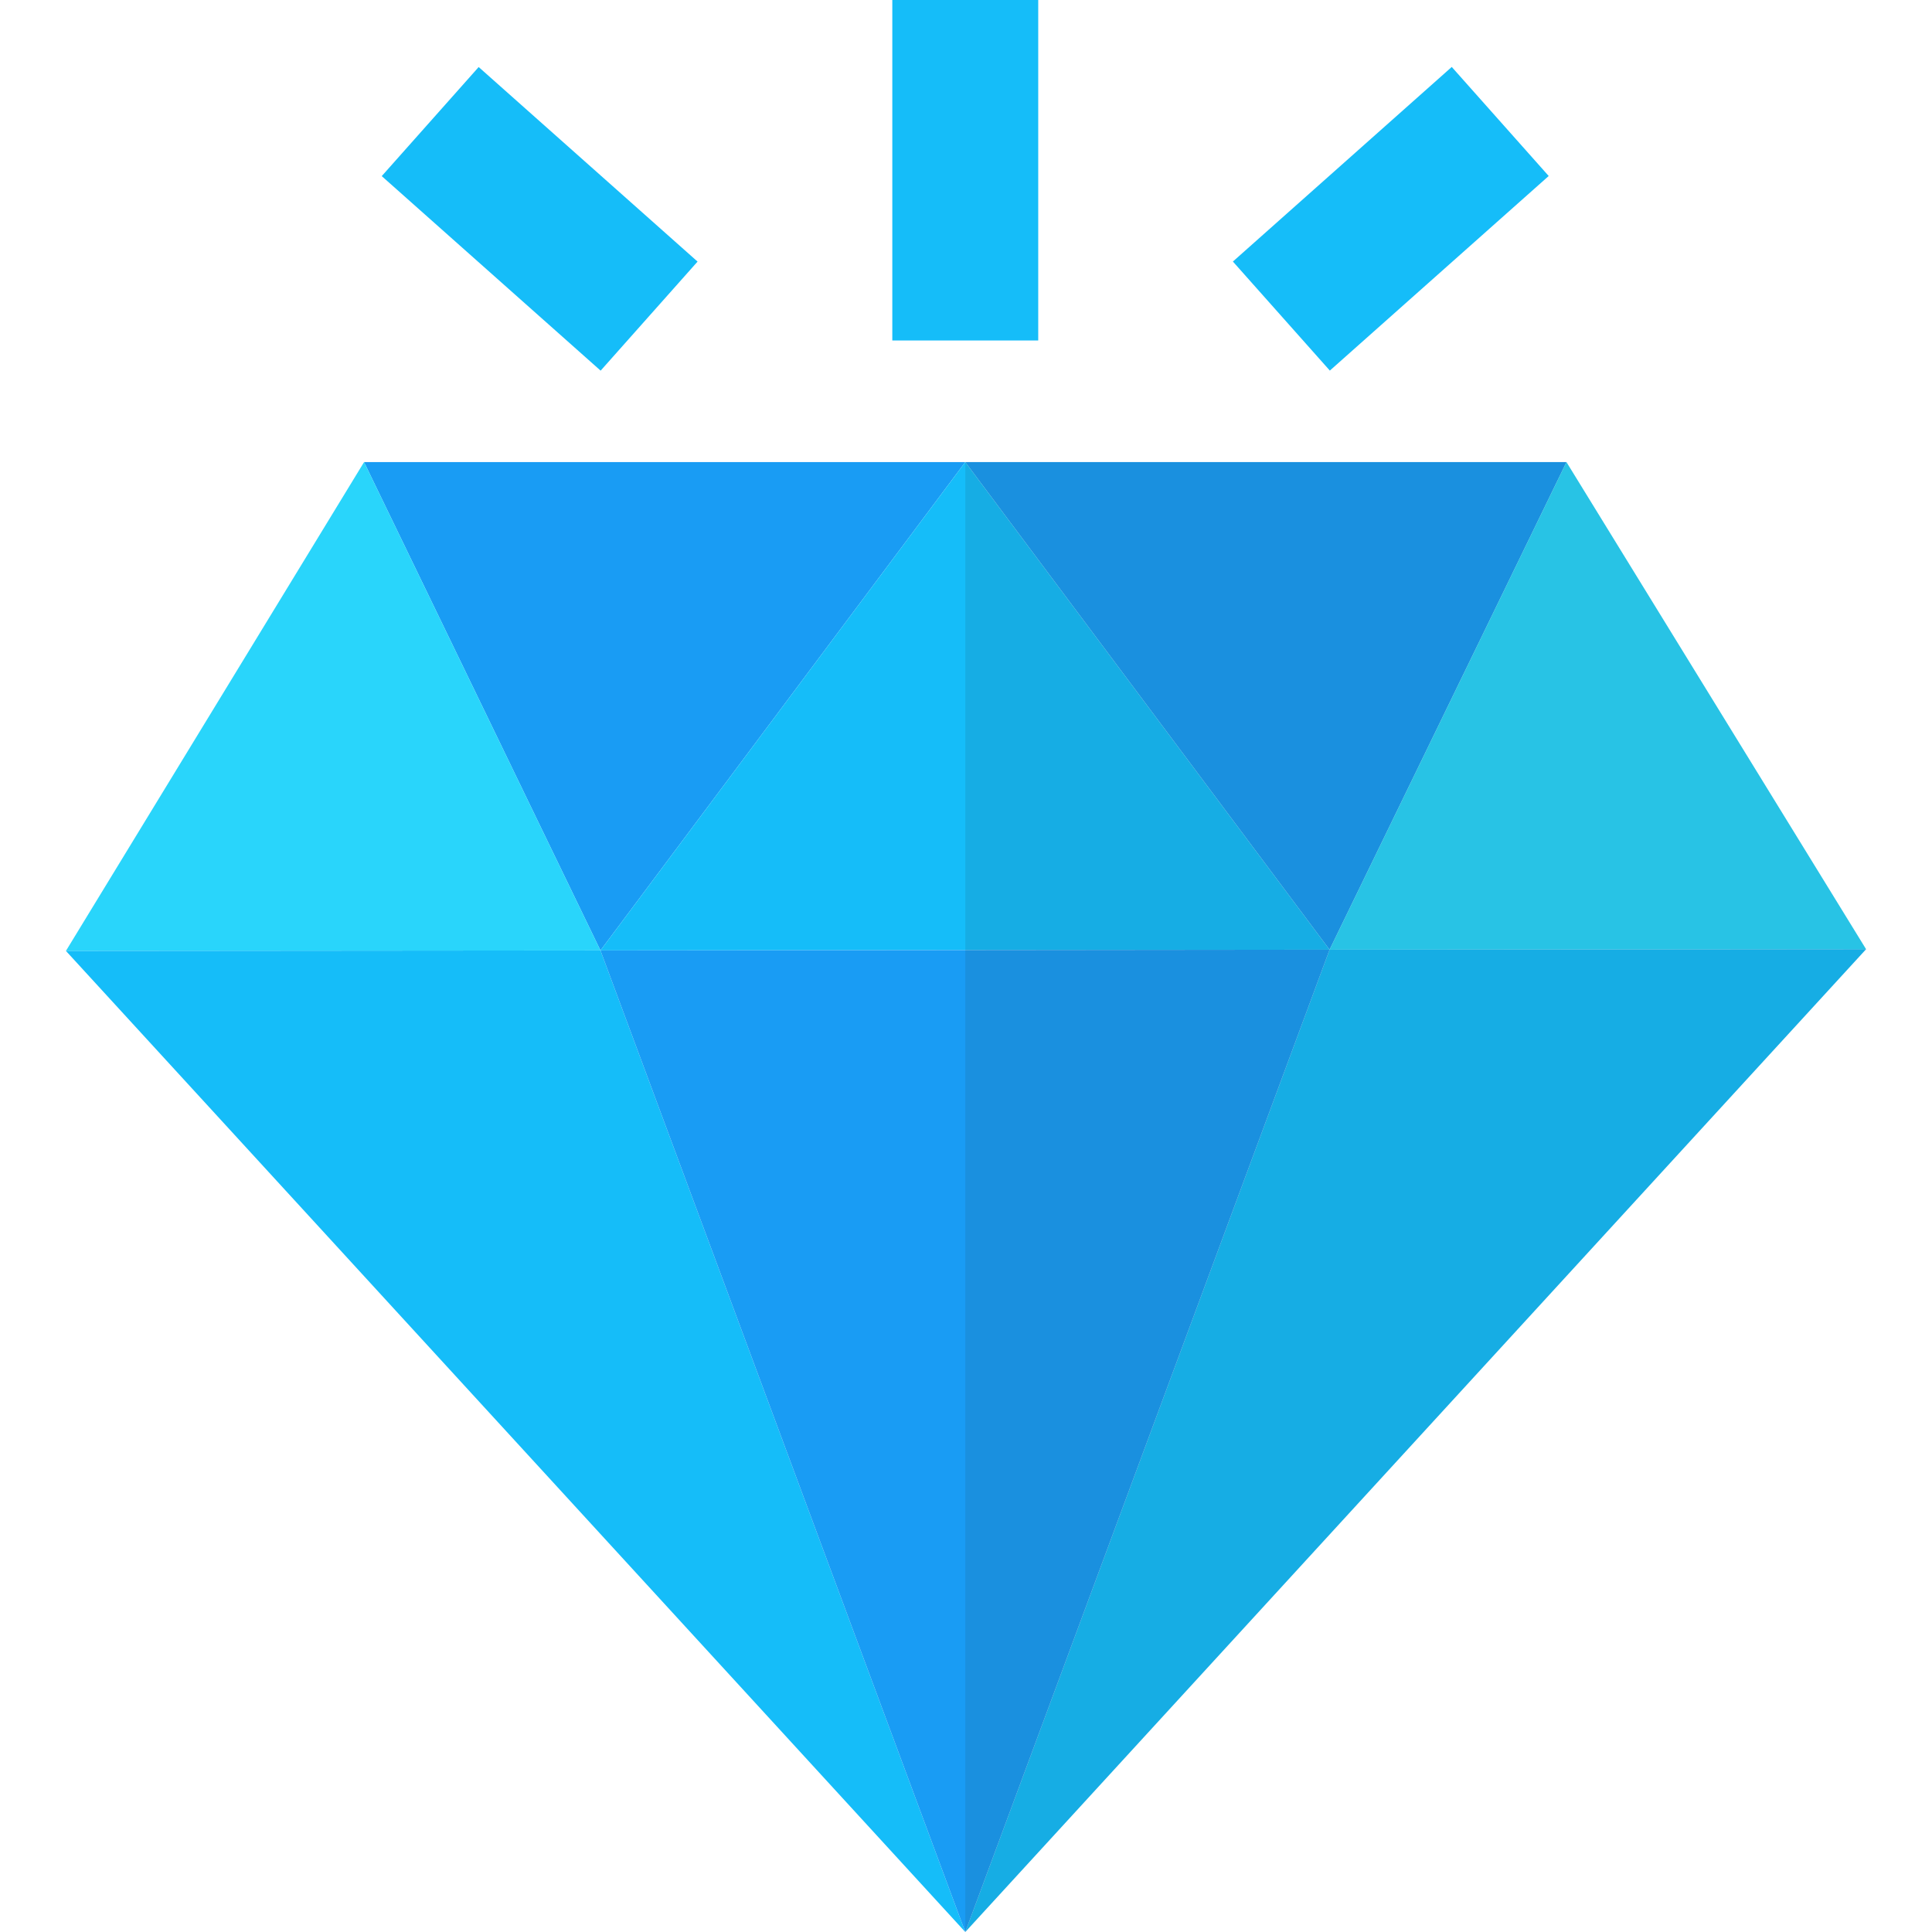
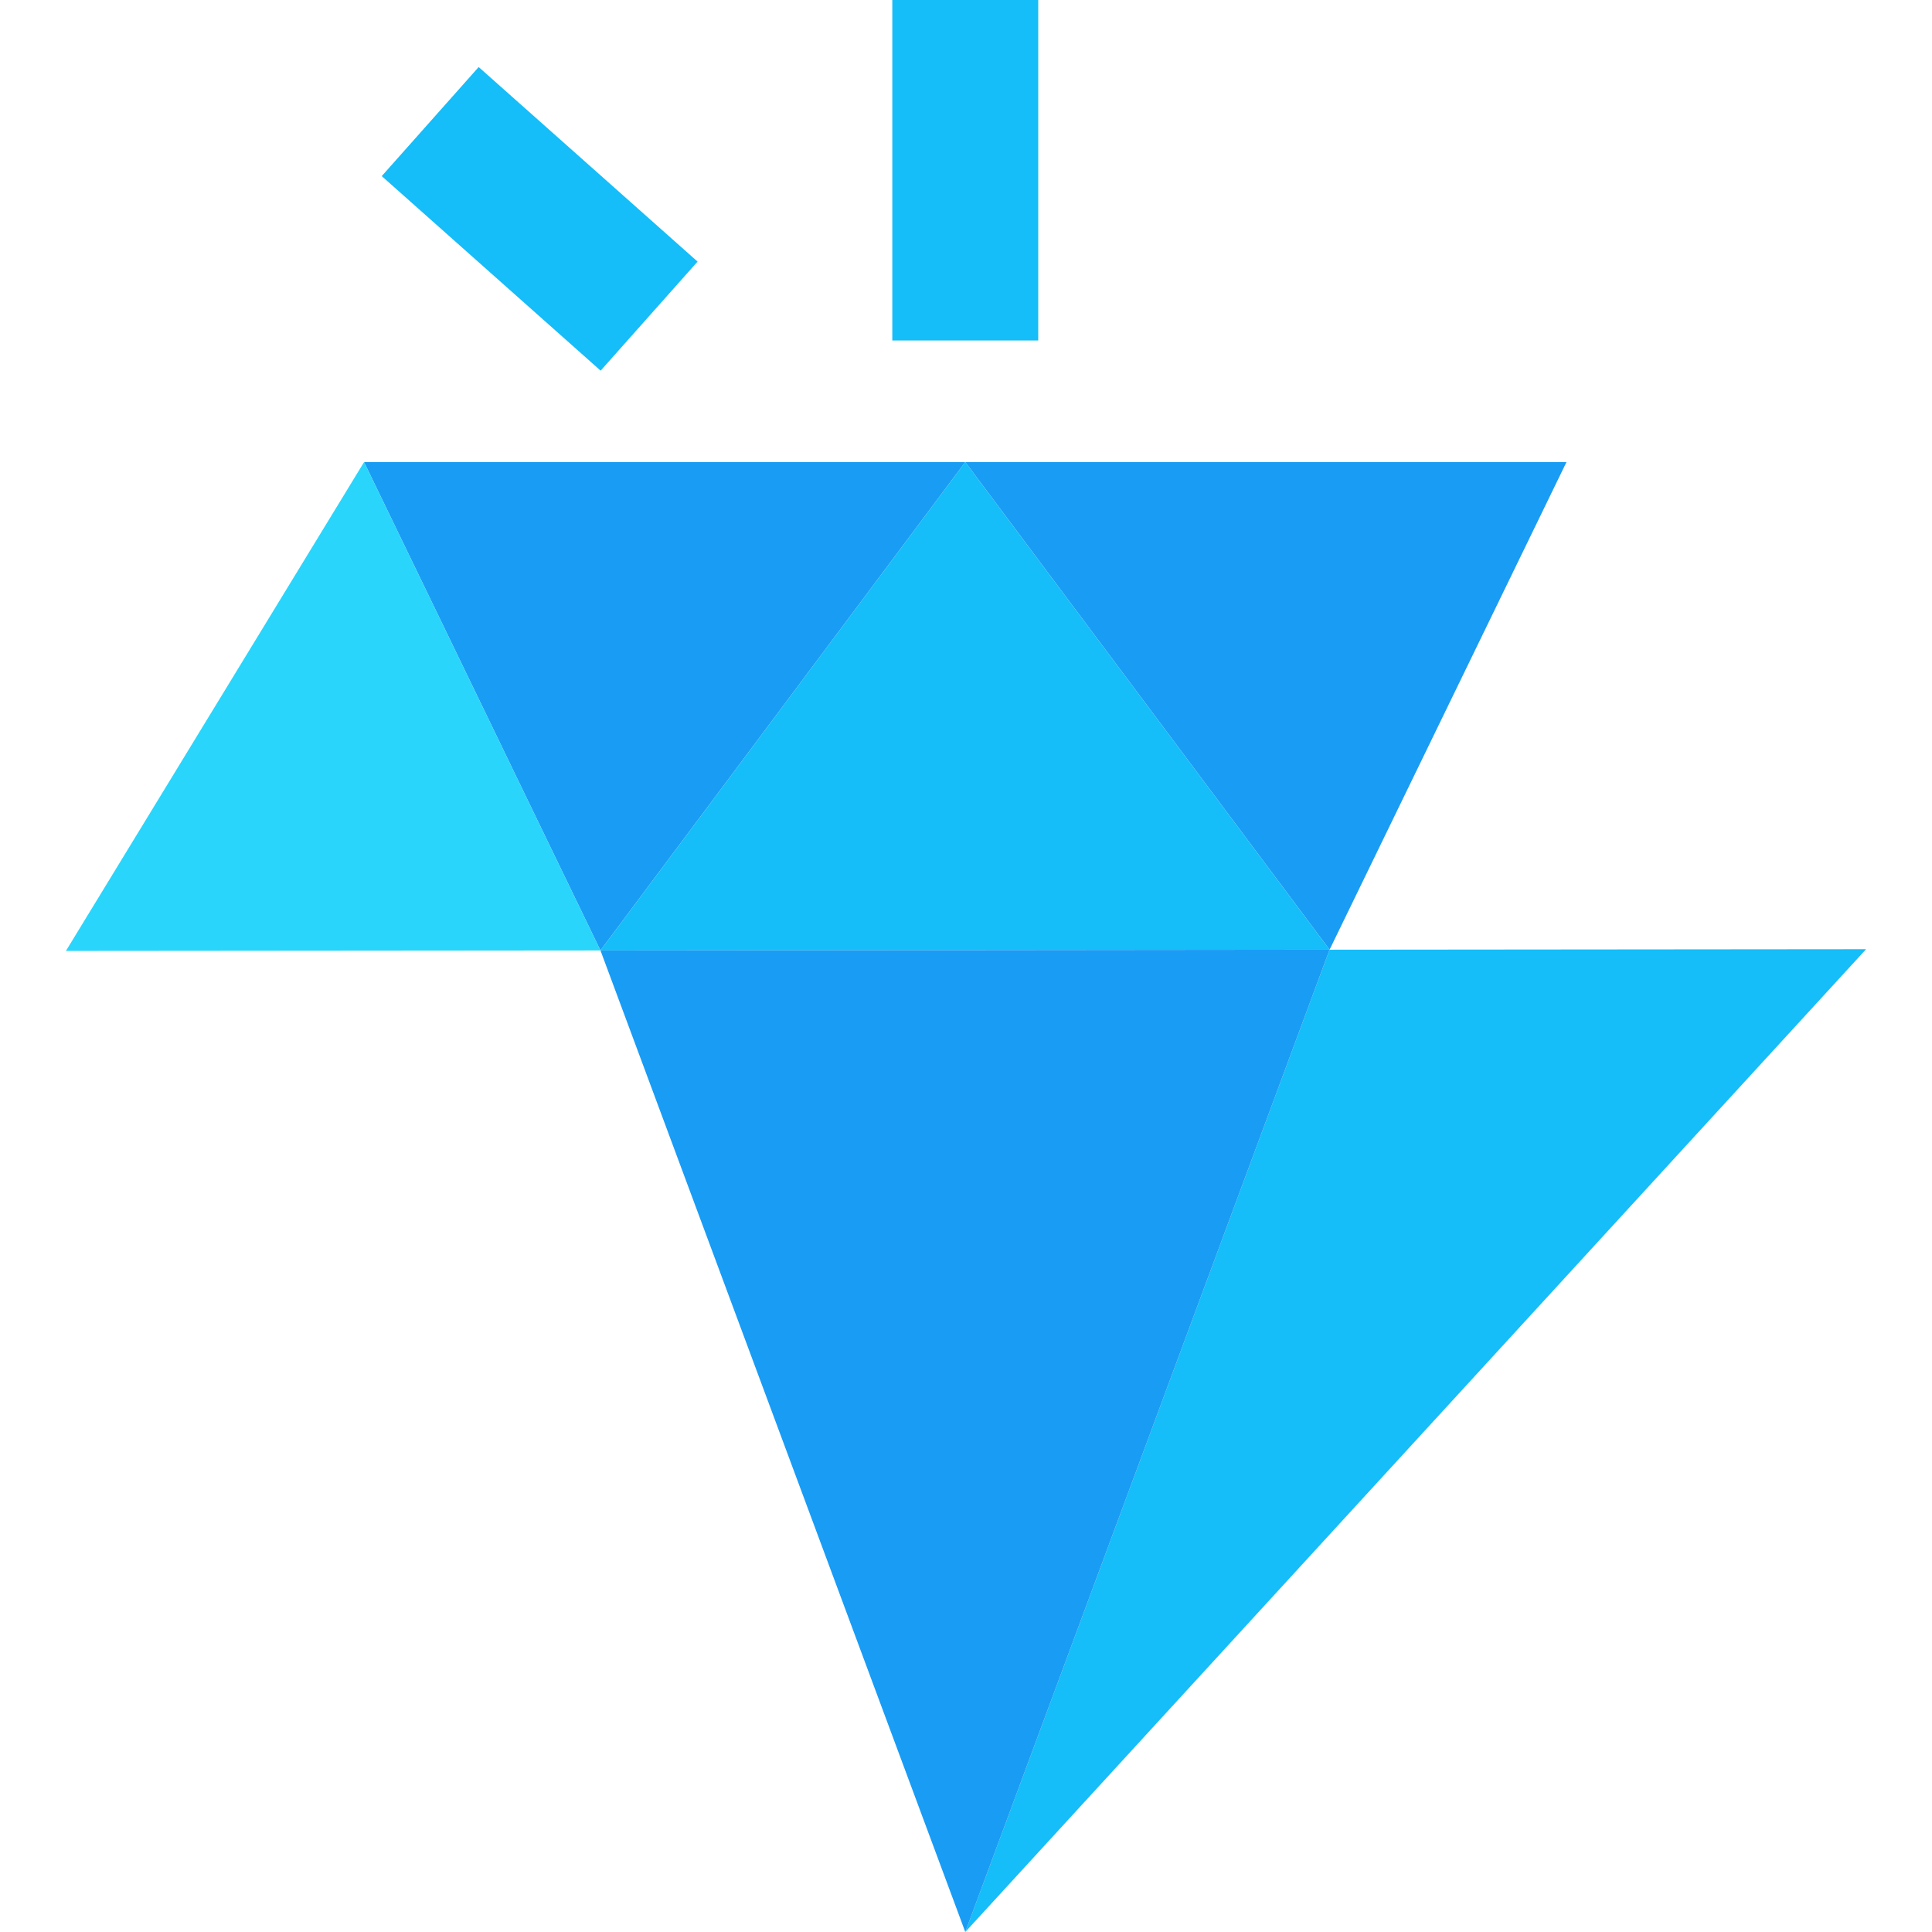
<svg xmlns="http://www.w3.org/2000/svg" id="Layer_1" data-name="Layer 1" viewBox="0 0 512 512">
  <defs>
    <style>.cls-1{fill:#199cf4;}.cls-2{fill:#29d5fb;}.cls-3{fill:#15bdf9;}.cls-4{opacity:0.1;}.cls-5{fill:#231f20;}</style>
  </defs>
  <title>diamond-flat</title>
  <polygon class="cls-1" points="415.13 122.46 352.35 251.68 255.81 122.46 415.13 122.46" />
-   <polygon class="cls-2" points="494.53 251.55 352.35 251.68 415.13 122.46 494.53 251.55" />
  <polygon class="cls-1" points="255.81 122.46 159.13 251.88 96.48 122.46 255.81 122.46" />
  <polygon class="cls-2" points="159.13 251.88 17.47 252 96.48 122.46 159.13 251.88" />
-   <polygon class="cls-3" points="255.81 512 17.47 252 159.13 251.88 255.81 512" />
  <polygon class="cls-3" points="494.53 251.55 255.81 512 352.35 251.68 494.53 251.55" />
  <polygon class="cls-3" points="352.35 251.68 159.13 251.88 255.81 122.46 255.81 122.46 352.35 251.68" />
  <polygon class="cls-1" points="352.35 251.68 255.81 512 159.13 251.88 352.35 251.68" />
  <rect class="cls-3" x="236.47" width="38.67" height="90.23" />
  <rect class="cls-3" x="123.68" y="19.2" width="38.67" height="77.61" transform="translate(4.65 126.36) rotate(-48.37)" />
-   <rect class="cls-3" x="329.79" y="38.67" width="77.61" height="38.67" transform="translate(54.57 259.54) rotate(-41.64)" />
  <g class="cls-4">
-     <polygon class="cls-5" points="494.53 251.55 255.81 512 255.81 122.46 415.13 122.46 494.53 251.55" />
-   </g>
+     </g>
</svg>